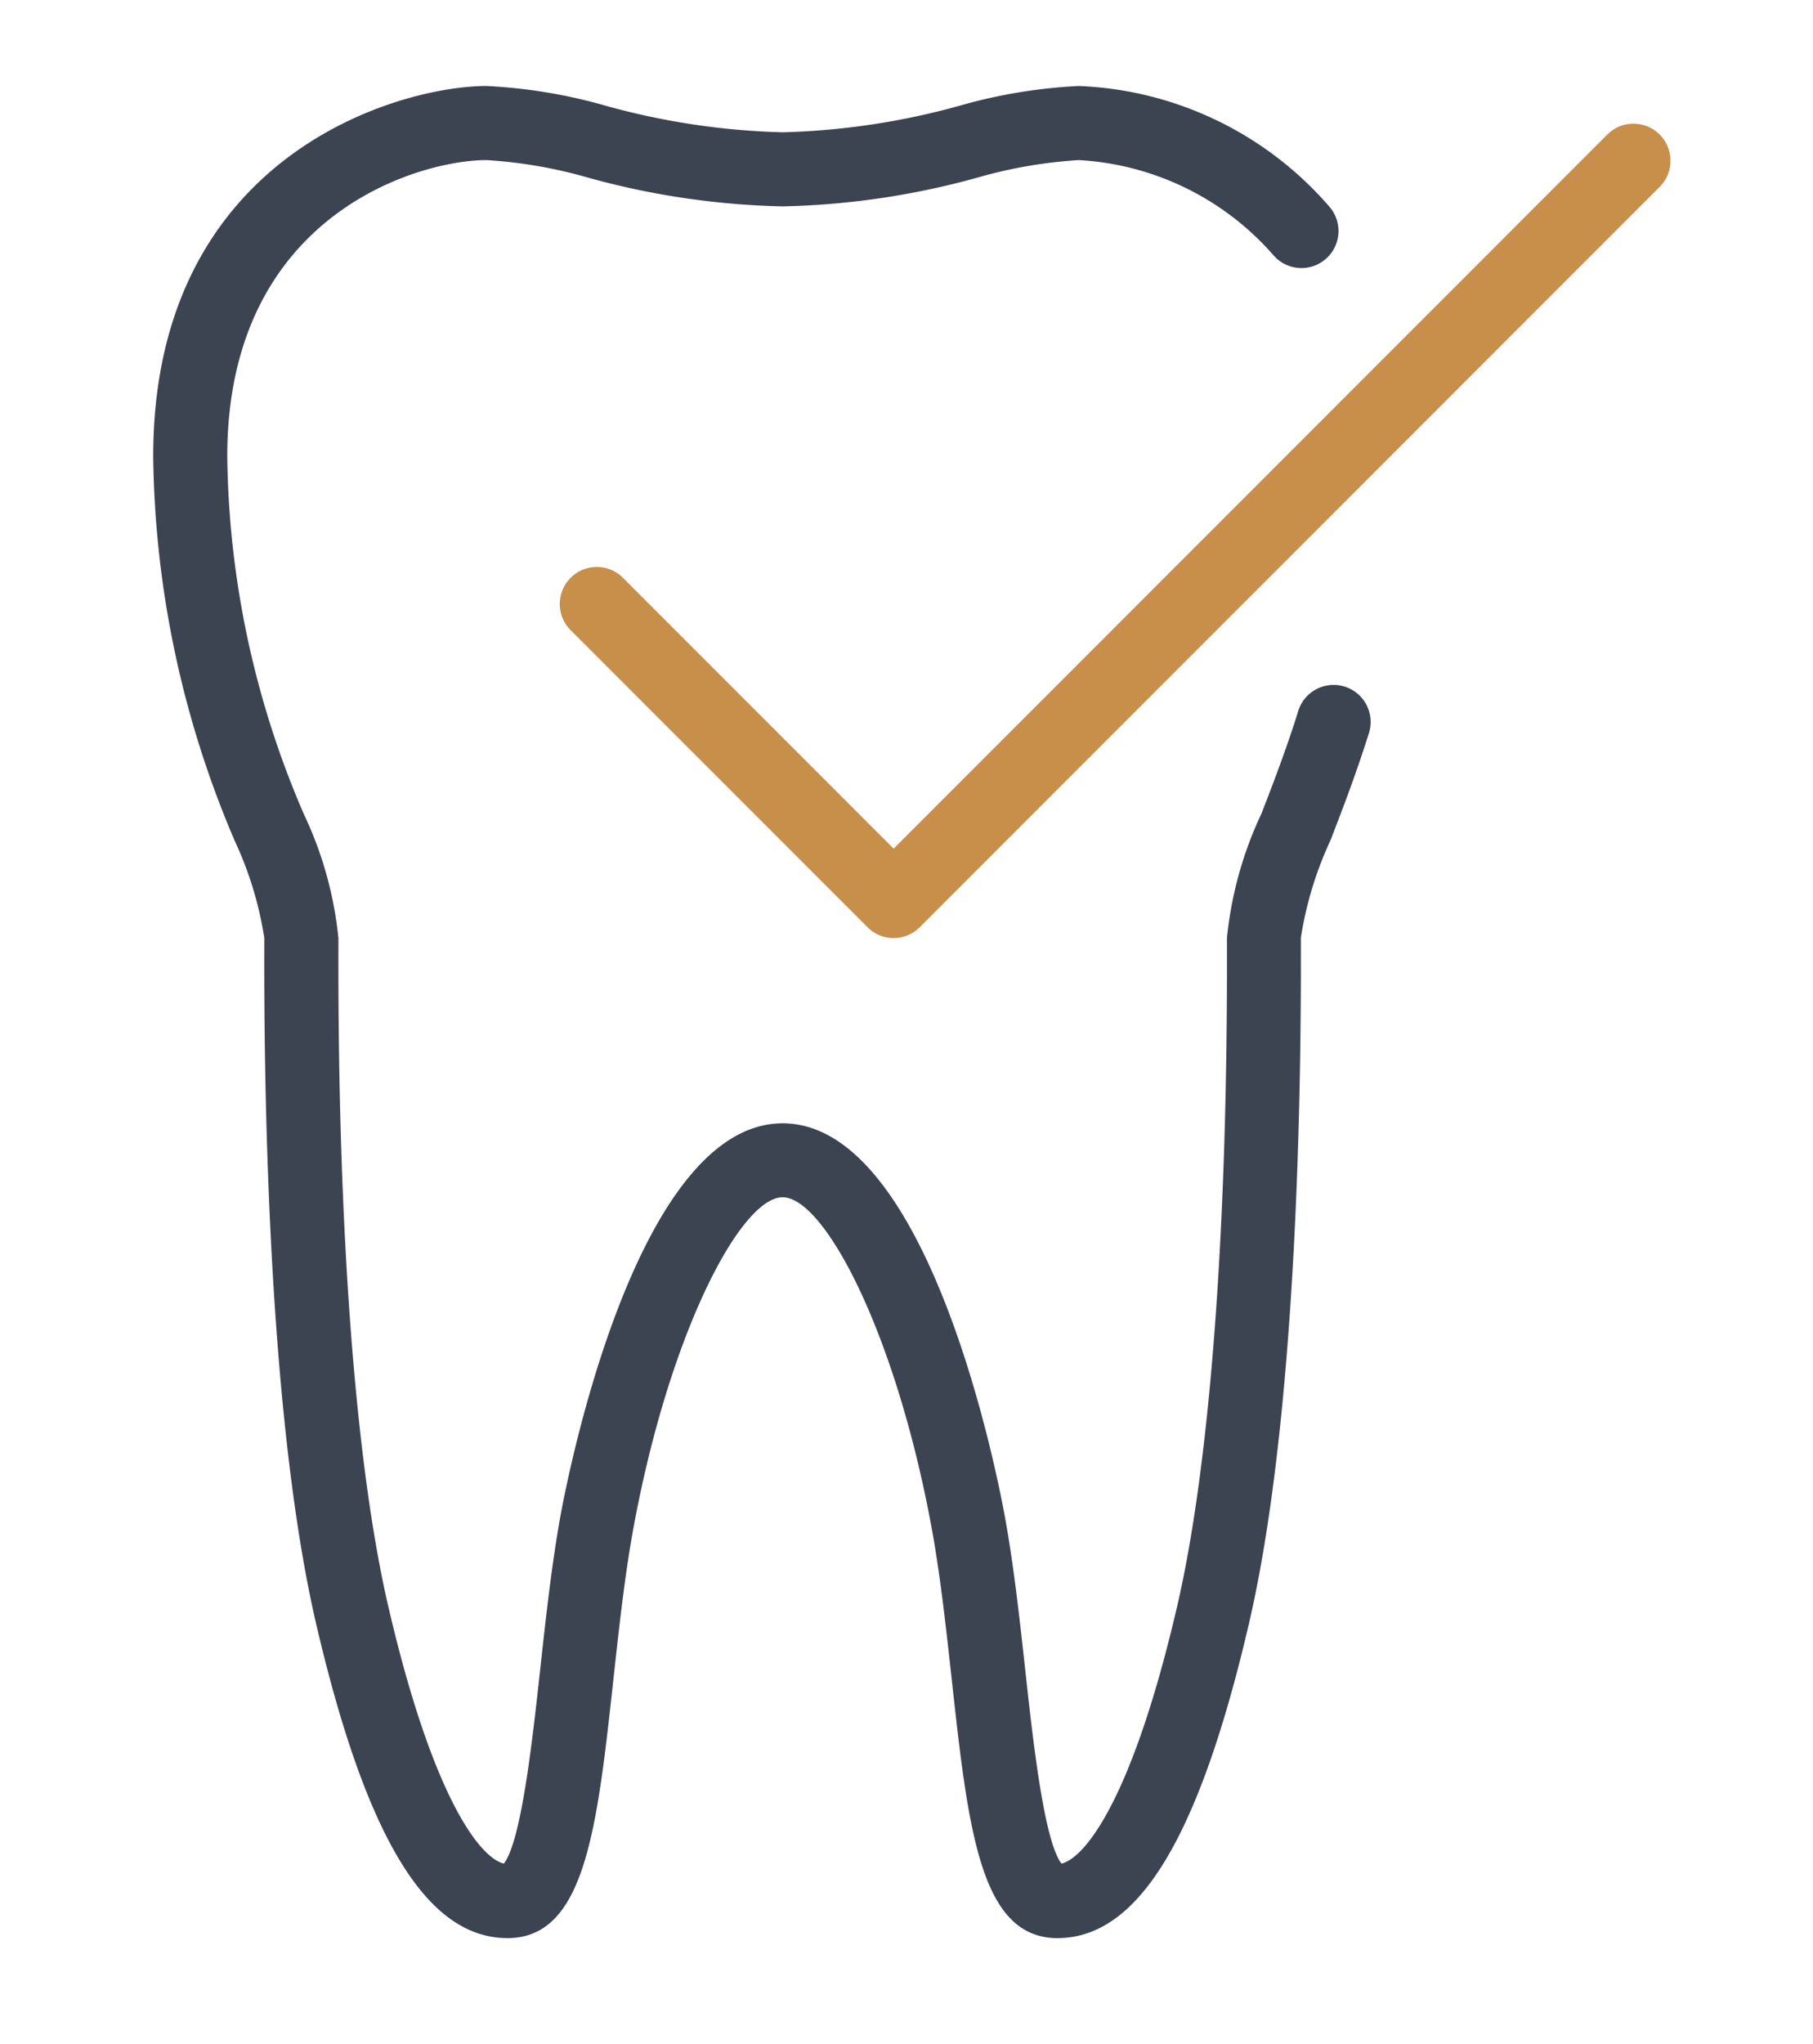
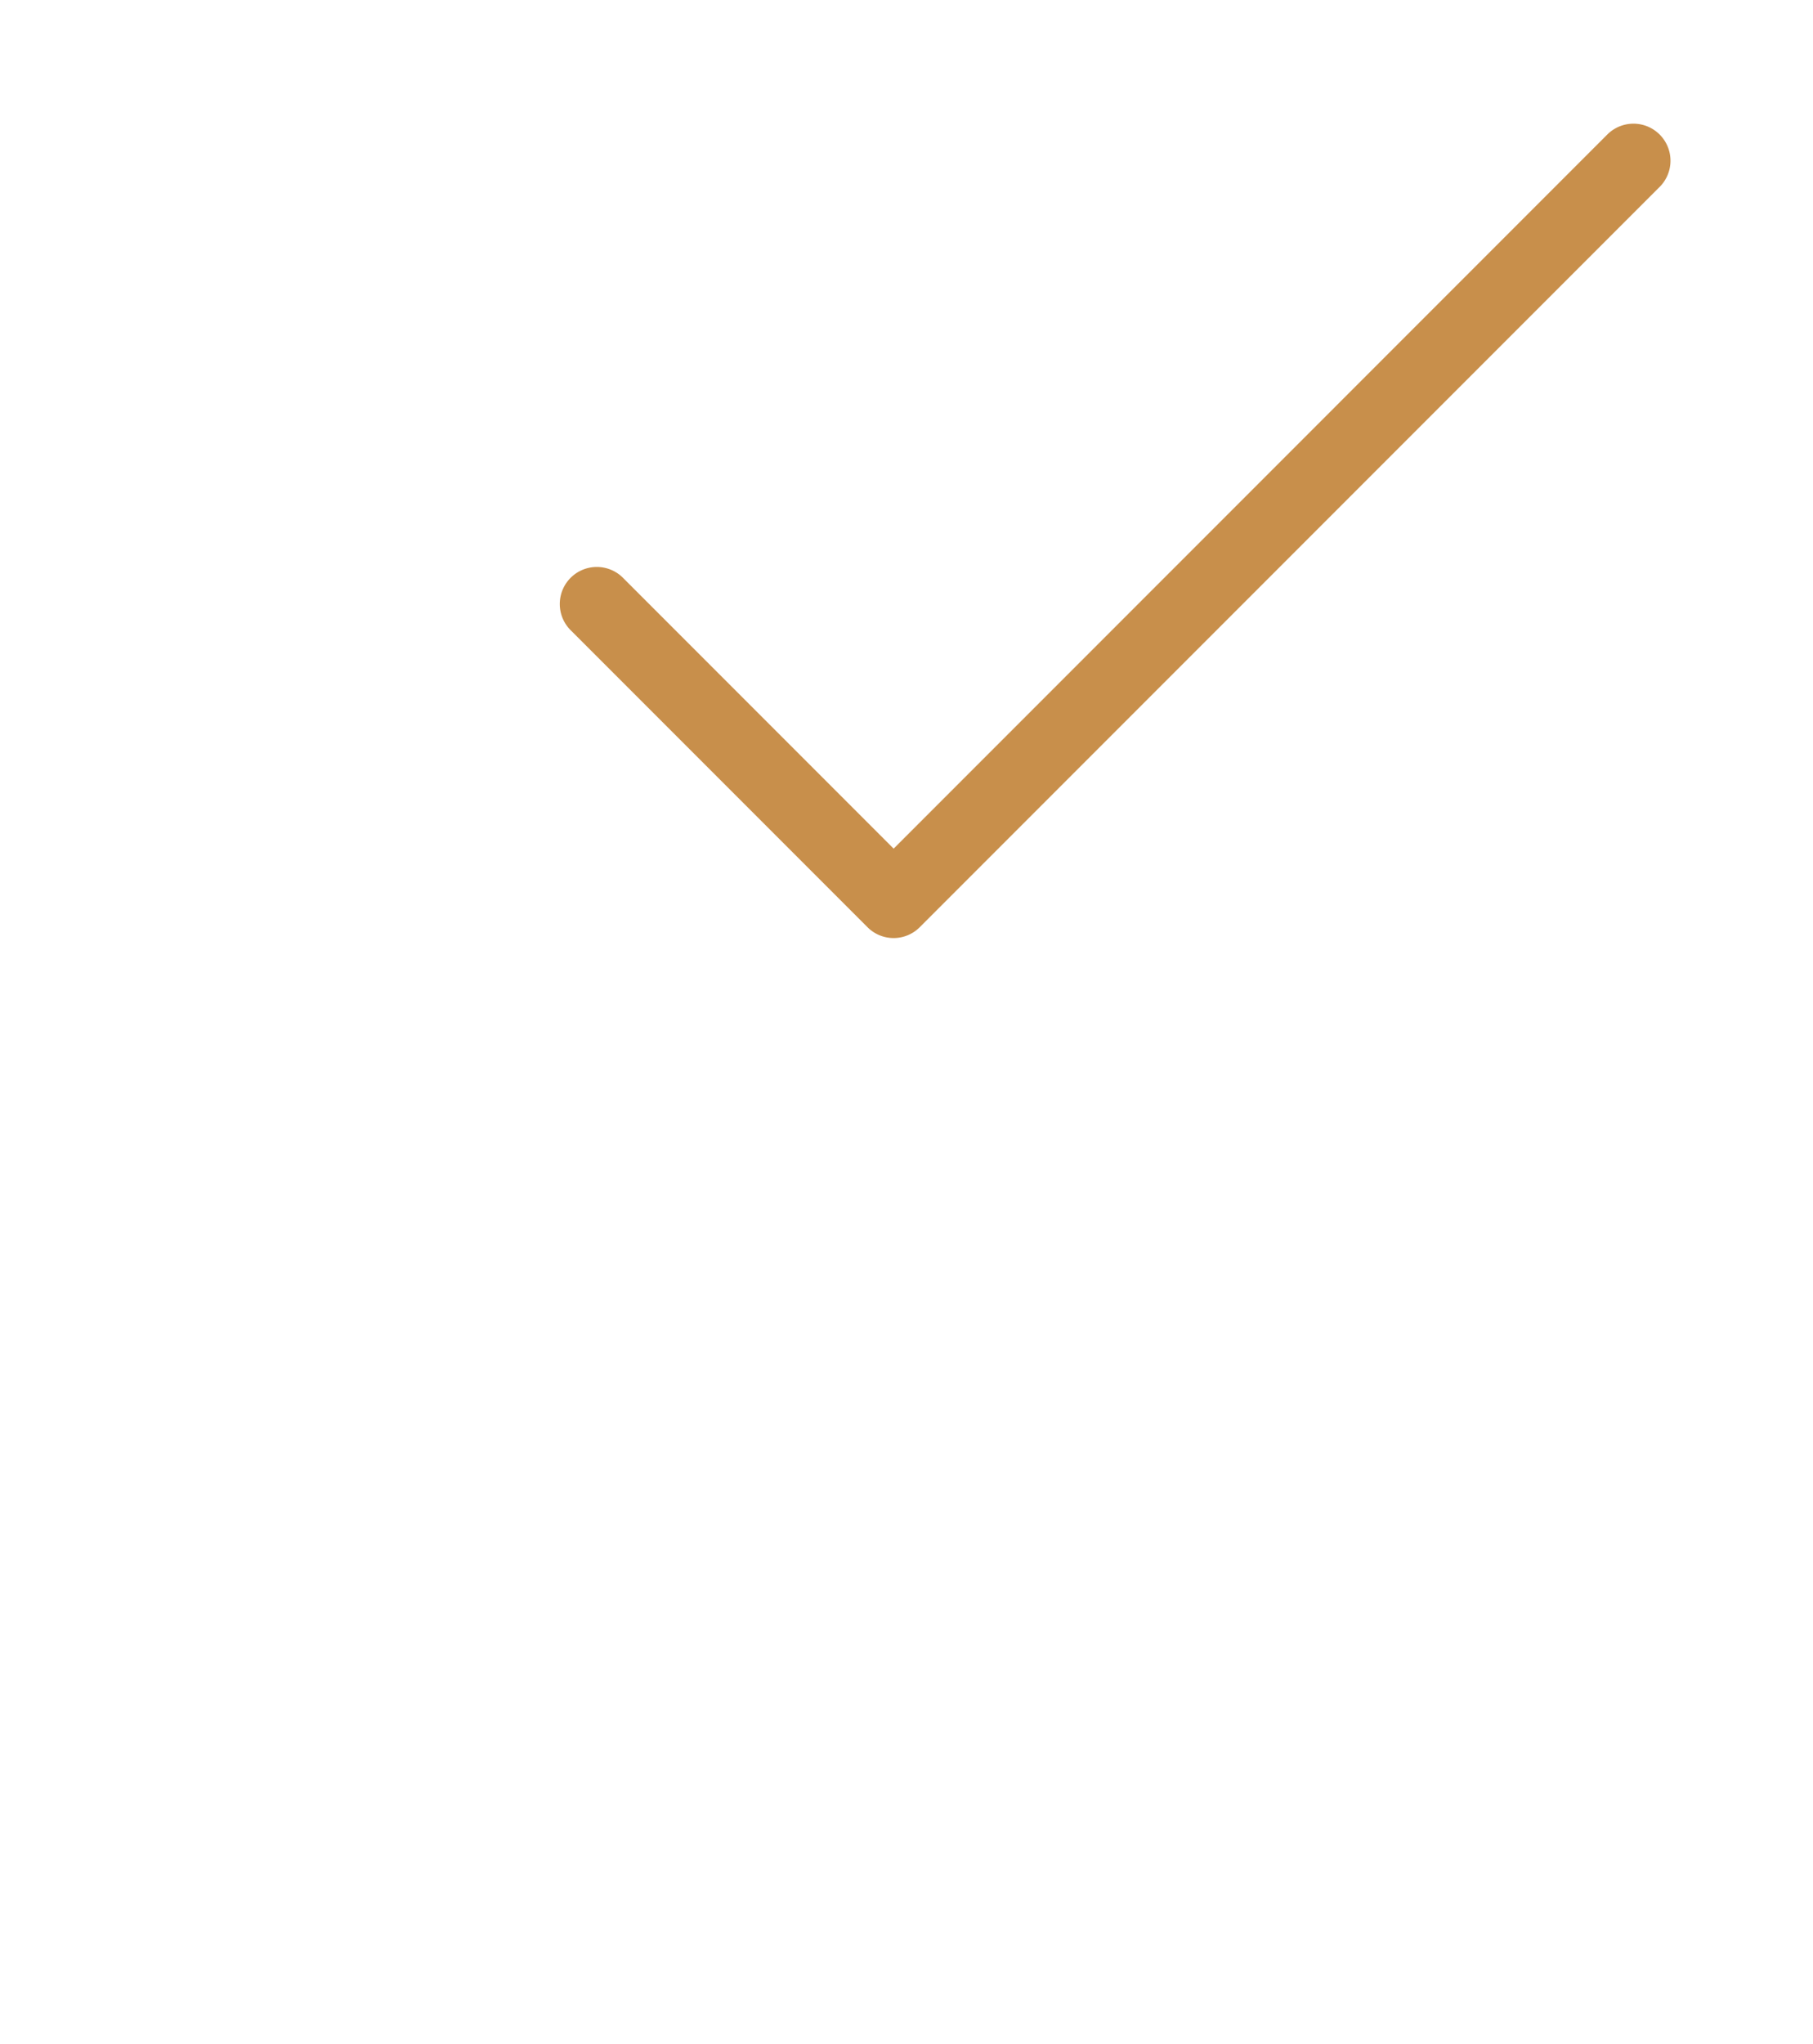
<svg xmlns="http://www.w3.org/2000/svg" width="71" height="80" viewBox="0 0 71 80">
  <defs>
    <clipPath id="clip-path">
      <rect id="Rectangle_290" data-name="Rectangle 290" width="71" height="80" transform="translate(-6 -3.554)" fill="none" />
    </clipPath>
  </defs>
  <g id="Group_5041" data-name="Group 5041" transform="translate(6 3.554)">
    <g id="Group_5040" data-name="Group 5040" transform="translate(0 0)" clip-path="url(#clip-path)">
-       <path id="Path_6198" data-name="Path 6198" d="M35.417,72.493c-3.037,0-3.5-4.261-4.149-10.159-.219-1.985-.444-4.036-.776-5.857-1.4-7.649-4.2-12.981-5.844-12.981S20.2,48.827,18.8,56.476c-.332,1.82-.557,3.871-.774,5.853-.645,5.9-1.113,10.163-4.149,10.163-3.161,0-5.544-3.913-7.5-12.316C4.573,52.392,4.332,40.225,4.35,33.664v-.318a14.014,14.014,0,0,0-1.157-3.8A39.267,39.267,0,0,1,0,14.5C0,2.663,9.663,0,13.049,0a20.583,20.583,0,0,1,4.676.774,28.527,28.527,0,0,0,6.923,1.038A28.528,28.528,0,0,0,31.572.774,20.571,20.571,0,0,1,36.246,0a13.677,13.677,0,0,1,9.83,4.741A1.45,1.45,0,0,1,43.858,6.61,10.927,10.927,0,0,0,36.246,2.9a18.5,18.5,0,0,0-3.994.693,30.912,30.912,0,0,1-7.6,1.119,30.912,30.912,0,0,1-7.6-1.119A18.468,18.468,0,0,0,13.049,2.9C10.416,2.9,2.9,5.031,2.9,14.5a36.21,36.21,0,0,0,3,14,14.741,14.741,0,0,1,1.353,4.851v.326c-.029,11.11.664,20.289,1.956,25.847,1.749,7.516,3.593,9.824,4.522,10.053.689-.884,1.125-4.879,1.419-7.558.223-2.034.452-4.138.8-6.06.287-1.572,2.975-15.358,8.7-15.358s8.408,13.787,8.695,15.358c.354,1.923.584,4.028.808,6.063.293,2.679.731,6.672,1.418,7.555.929-.229,2.775-2.537,4.524-10.053,1.29-5.557,1.985-14.736,1.954-25.847v-.326A14.808,14.808,0,0,1,43.4,28.481c.451-1.166.963-2.488,1.432-3.987a1.45,1.45,0,1,1,2.766.868c-.5,1.589-1.028,2.958-1.495,4.165a14.106,14.106,0,0,0-1.16,3.819v.318c.019,6.561-.222,18.728-2.031,26.512-1.954,8.4-4.337,12.316-7.5,12.316" transform="translate(0 -0.188)" fill="#3b4450" />
      <path id="Path_6199" data-name="Path 6199" d="M24.049,32.9a1.446,1.446,0,0,1-1.025-.425l-11.6-11.6a1.45,1.45,0,1,1,2.05-2.05L24.049,29.4,52.021,1.425a1.45,1.45,0,0,1,2.05,2.05l-29,29a1.446,1.446,0,0,1-1.025.425" transform="translate(4.948 0.262)" fill="#c88f4b" />
    </g>
  </g>
</svg>